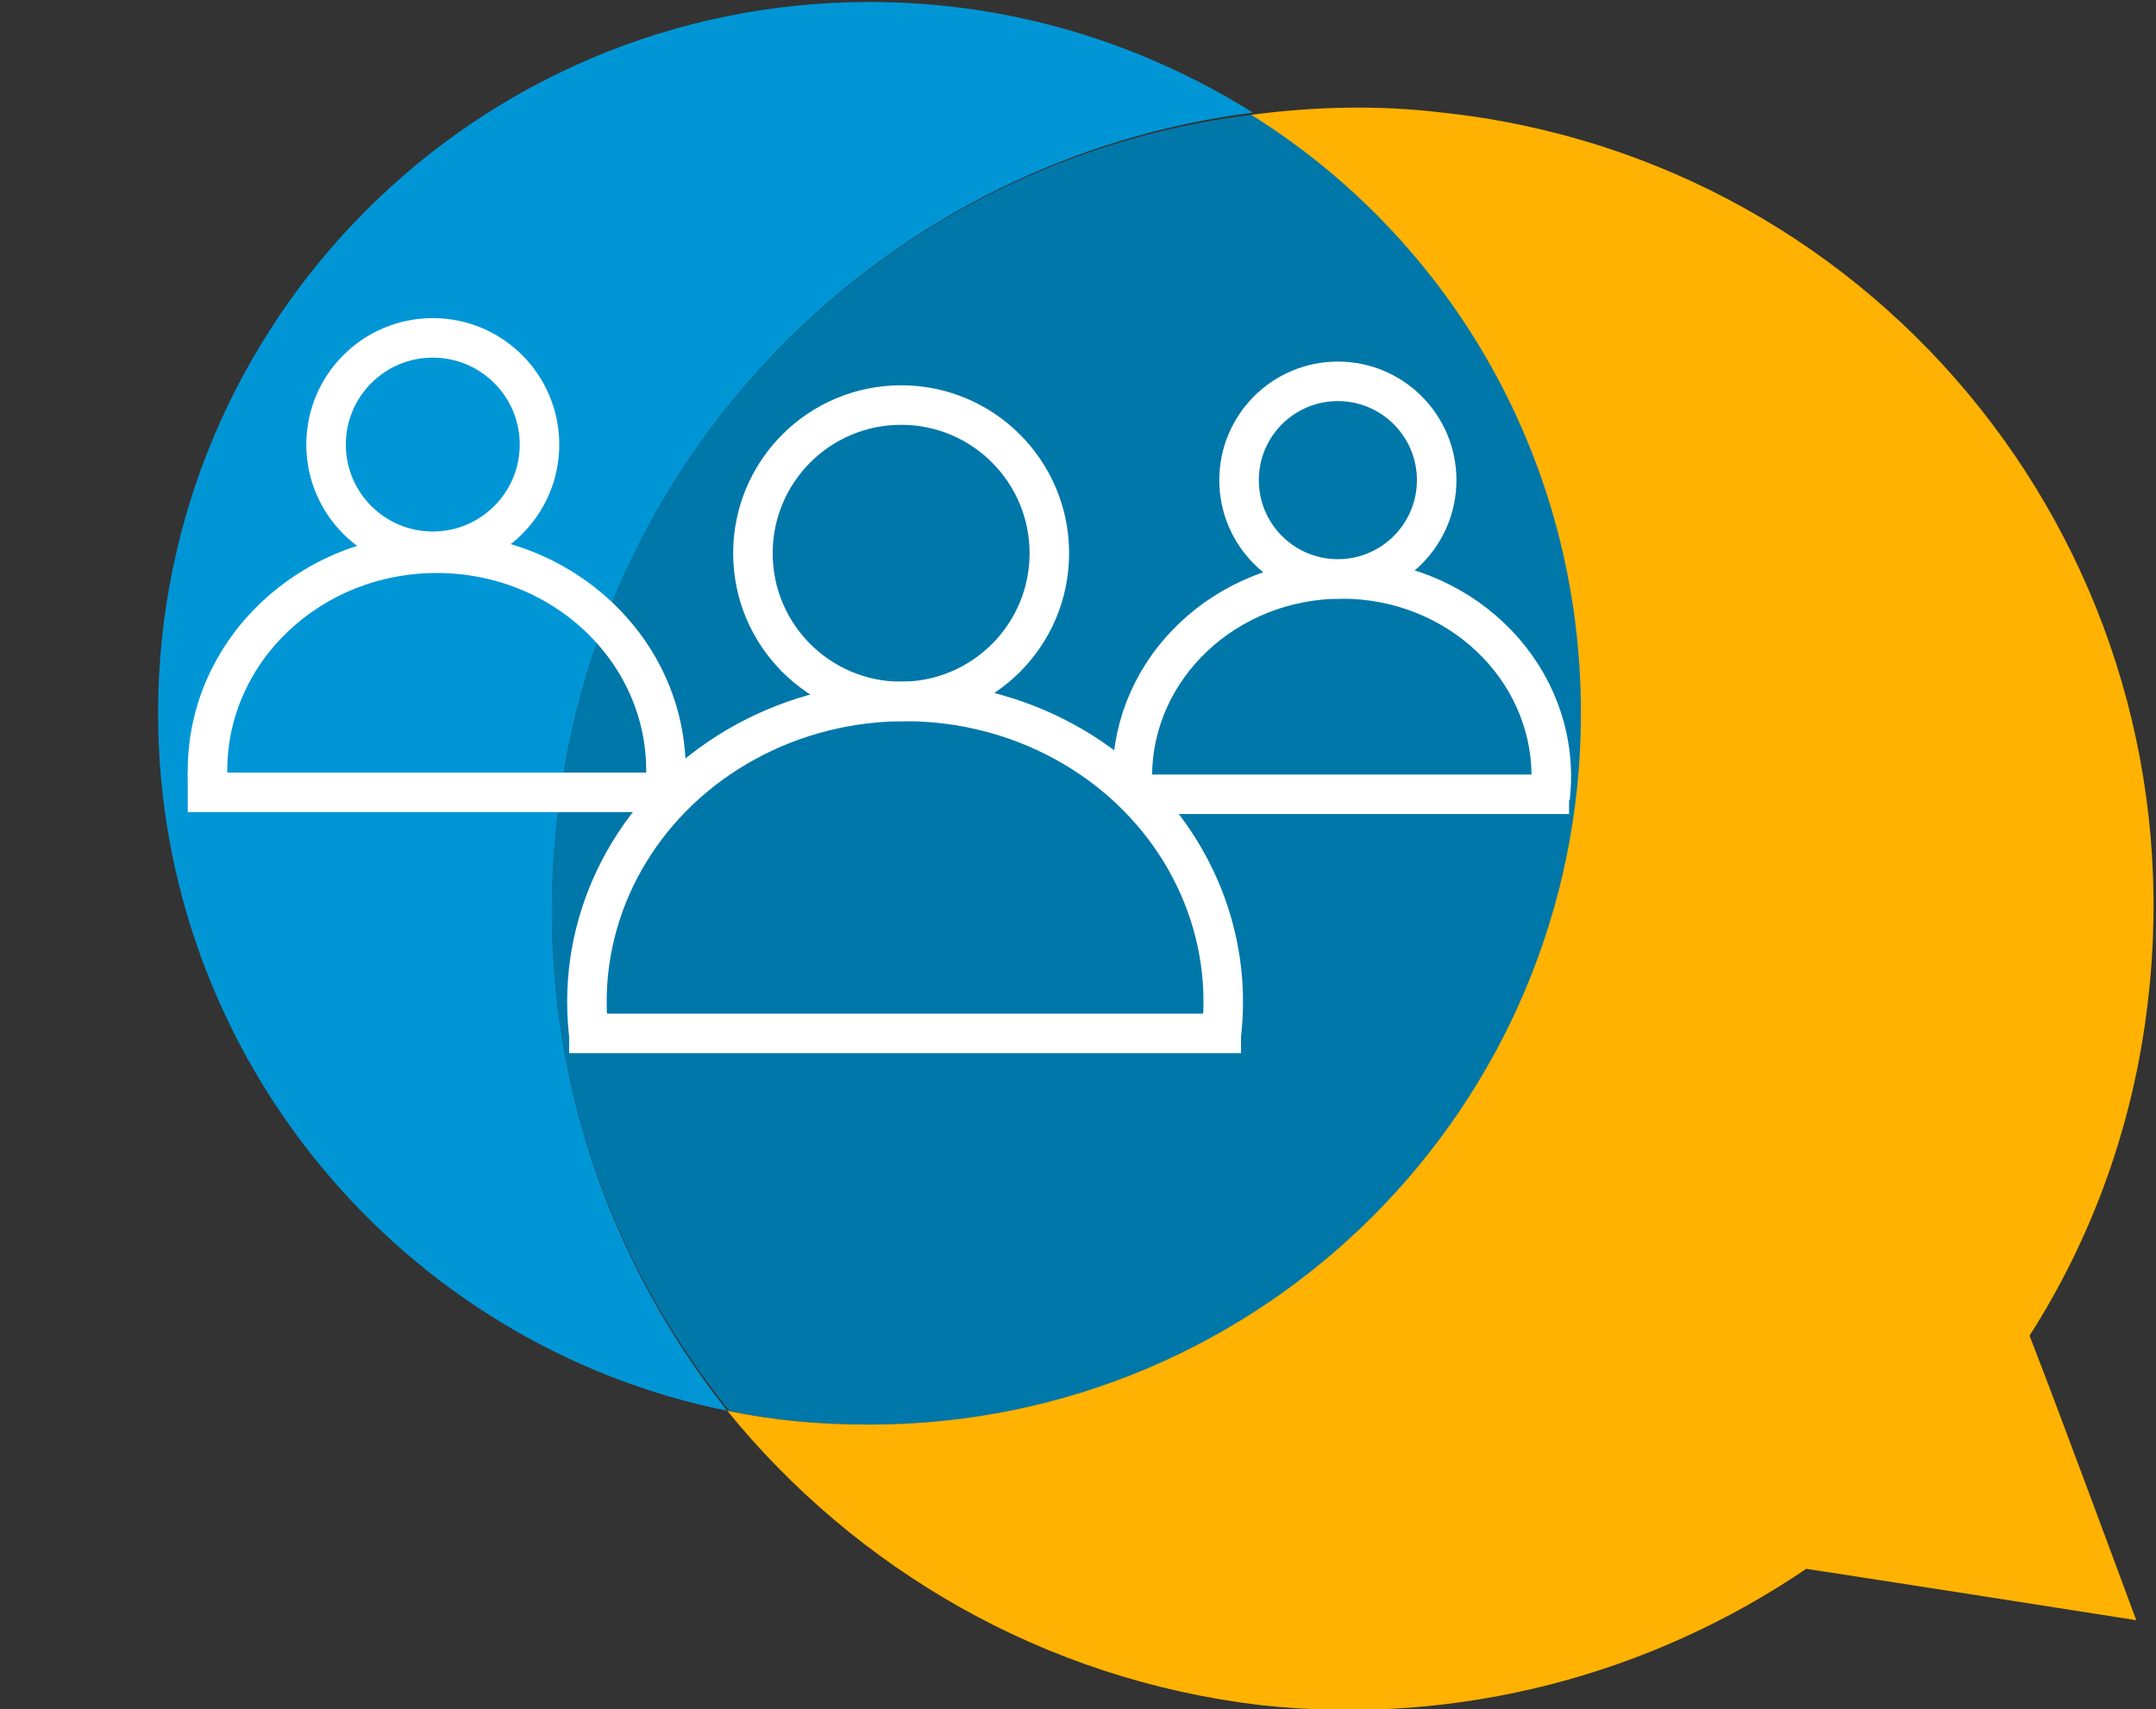
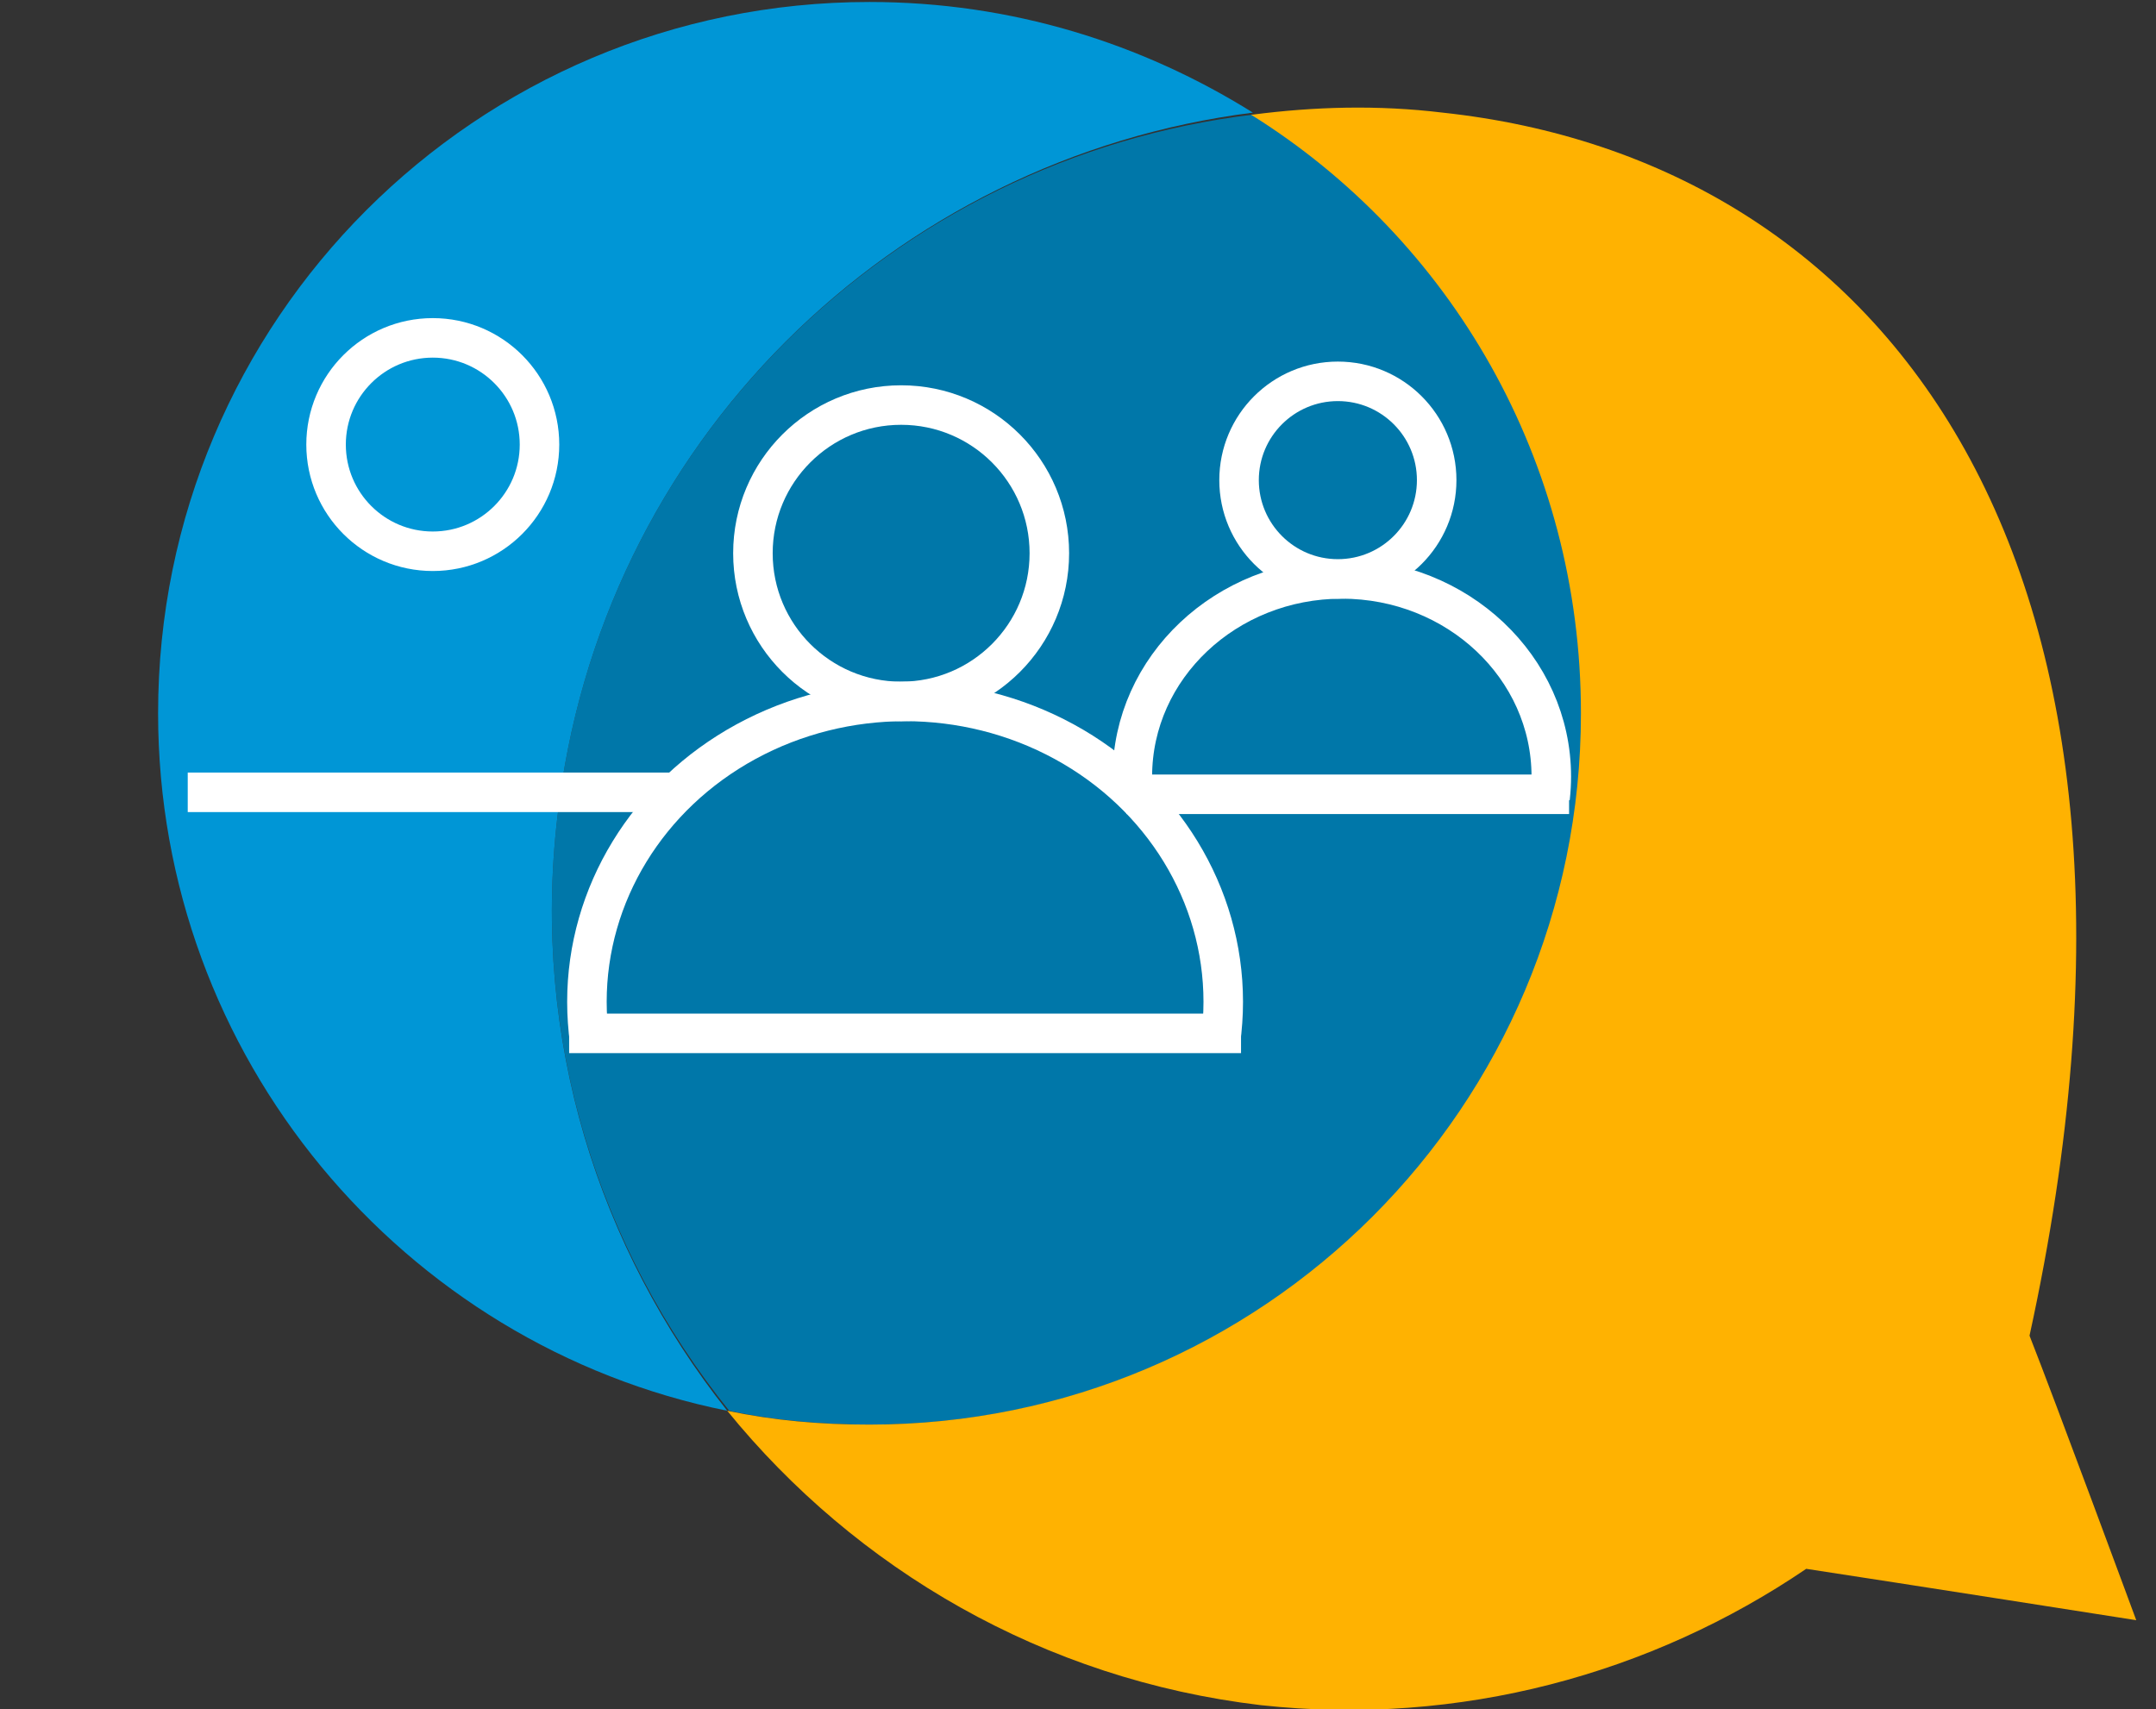
<svg xmlns="http://www.w3.org/2000/svg" xmlns:xlink="http://www.w3.org/1999/xlink" version="1.1" id="Ebene_2_00000068661877670760014330000002275595281158469272_" x="0px" y="0px" viewBox="0 0 109.1 86.5" style="enable-background:new 0 0 109.1 86.5;" xml:space="preserve">
  <rect x="0" y="0" width="109.1" height="86.5" fill="#333333" stroke="none" />
  <style type="text/css">
	.st0{fill:#0077A9;}
	.st1{fill:#FFB201;}
	.st2{fill:#0096D6;}
	.st3{fill:none;stroke:#FFFFFF;stroke-width:2;stroke-miterlimit:10;}
	.st4{clip-path:url(#SVGID_00000134215919452762404620000001700082976018304434_);}
	.st5{clip-path:url(#SVGID_00000163046158861503129470000003720272148560372124_);}
	.st6{clip-path:url(#SVGID_00000049932504512072225200000012206975756663447184_);}
</style>
  <path class="st0" d="M80.1,36.1c0-12.8-6.7-24-16.7-30.3C45.2,8,30.3,22.4,28.2,41.4c-1.3,11.2,2.1,21.8,8.7,30c0,0,0,0,0,0  c2.3,0.5,4.7,0.7,7.2,0.7C63.9,72.1,80.1,56,80.1,36.1L80.1,36.1z" />
-   <path class="st1" d="M73,5.7c-3.3-0.4-6.5-0.3-9.6,0.1c0,0,0,0-0.1,0C73.4,12.1,80,23.3,80,36.1c0,19.9-16.1,36-36,36  c-2.5,0-4.8-0.2-7.2-0.7c6.5,8,16,13.6,27,14.9c10.1,1.1,19.8-1.6,27.6-6.9c4.6,0.7,16.7,2.6,16.7,2.6s-4.1-11.1-5.4-14.4  c3.2-5,5.3-10.8,6-17C111.3,28.2,95.3,8.1,73,5.7L73,5.7z" />
+   <path class="st1" d="M73,5.7c-3.3-0.4-6.5-0.3-9.6,0.1c0,0,0,0-0.1,0C73.4,12.1,80,23.3,80,36.1c0,19.9-16.1,36-36,36  c-2.5,0-4.8-0.2-7.2-0.7c6.5,8,16,13.6,27,14.9c10.1,1.1,19.8-1.6,27.6-6.9c4.6,0.7,16.7,2.6,16.7,2.6s-4.1-11.1-5.4-14.4  C111.3,28.2,95.3,8.1,73,5.7L73,5.7z" />
  <path class="st2" d="M28.2,41.4C30.3,22.4,45.2,8,63.4,5.7C57.8,2.2,51.2,0.1,44,0.1c-19.9,0-36,16.1-36,36  c0,17.4,12.4,32,28.8,35.3c0,0,0,0,0,0C30.3,63.2,26.9,52.6,28.2,41.4z" />
  <g id="Mittleres_Männchen_00000036956475595860292300000016181516915583586205_">
    <g id="Mittleres_Männchen">
      <circle class="st3" cx="45.6" cy="28" r="7.5" />
      <g>
        <defs>
          <rect id="SVGID_1_" x="15.3" y="34.5" width="60.5" height="18.2" />
        </defs>
        <clipPath id="SVGID_00000093165519811842384660000003819783468066981274_">
          <use xlink:href="#SVGID_1_" style="overflow:visible;" />
        </clipPath>
        <g style="clip-path:url(#SVGID_00000093165519811842384660000003819783468066981274_);">
          <ellipse class="st3" cx="45.8" cy="50.7" rx="16.1" ry="15.2" />
        </g>
      </g>
    </g>
    <line class="st3" x1="28.8" y1="52.3" x2="62.8" y2="52.3" />
  </g>
  <g id="Linkes_Männchen">
    <g>
      <circle class="st3" cx="21.9" cy="22.5" r="5.4" />
      <g>
        <defs>
          <rect id="SVGID_00000040572483836464697630000017626568217842281606_" y="27.2" width="43.8" height="13.1" />
        </defs>
        <clipPath id="SVGID_00000026869787715497292720000007725384559350537356_">
          <use xlink:href="#SVGID_00000040572483836464697630000017626568217842281606_" style="overflow:visible;" />
        </clipPath>
        <g style="clip-path:url(#SVGID_00000026869787715497292720000007725384559350537356_);">
-           <ellipse class="st3" cx="22.1" cy="39" rx="11.6" ry="11" />
-         </g>
+           </g>
      </g>
    </g>
    <line class="st3" x1="9.5" y1="40.1" x2="34.2" y2="40.1" />
  </g>
  <g>
    <g id="Rechtes_Männchen">
      <circle class="st3" cx="67.7" cy="24.3" r="5" />
      <g>
        <defs>
          <rect id="SVGID_00000056388623580418067620000008696621097383398844_" x="47.7" y="28.5" width="40" height="12" />
        </defs>
        <clipPath id="SVGID_00000175304849553793668350000014743219884397338752_">
          <use xlink:href="#SVGID_00000056388623580418067620000008696621097383398844_" style="overflow:visible;" />
        </clipPath>
        <g style="clip-path:url(#SVGID_00000175304849553793668350000014743219884397338752_);">
          <ellipse class="st3" cx="67.9" cy="39.3" rx="10.6" ry="10" />
        </g>
      </g>
    </g>
    <line class="st3" x1="57" y1="40.2" x2="79.4" y2="40.2" />
  </g>
</svg>